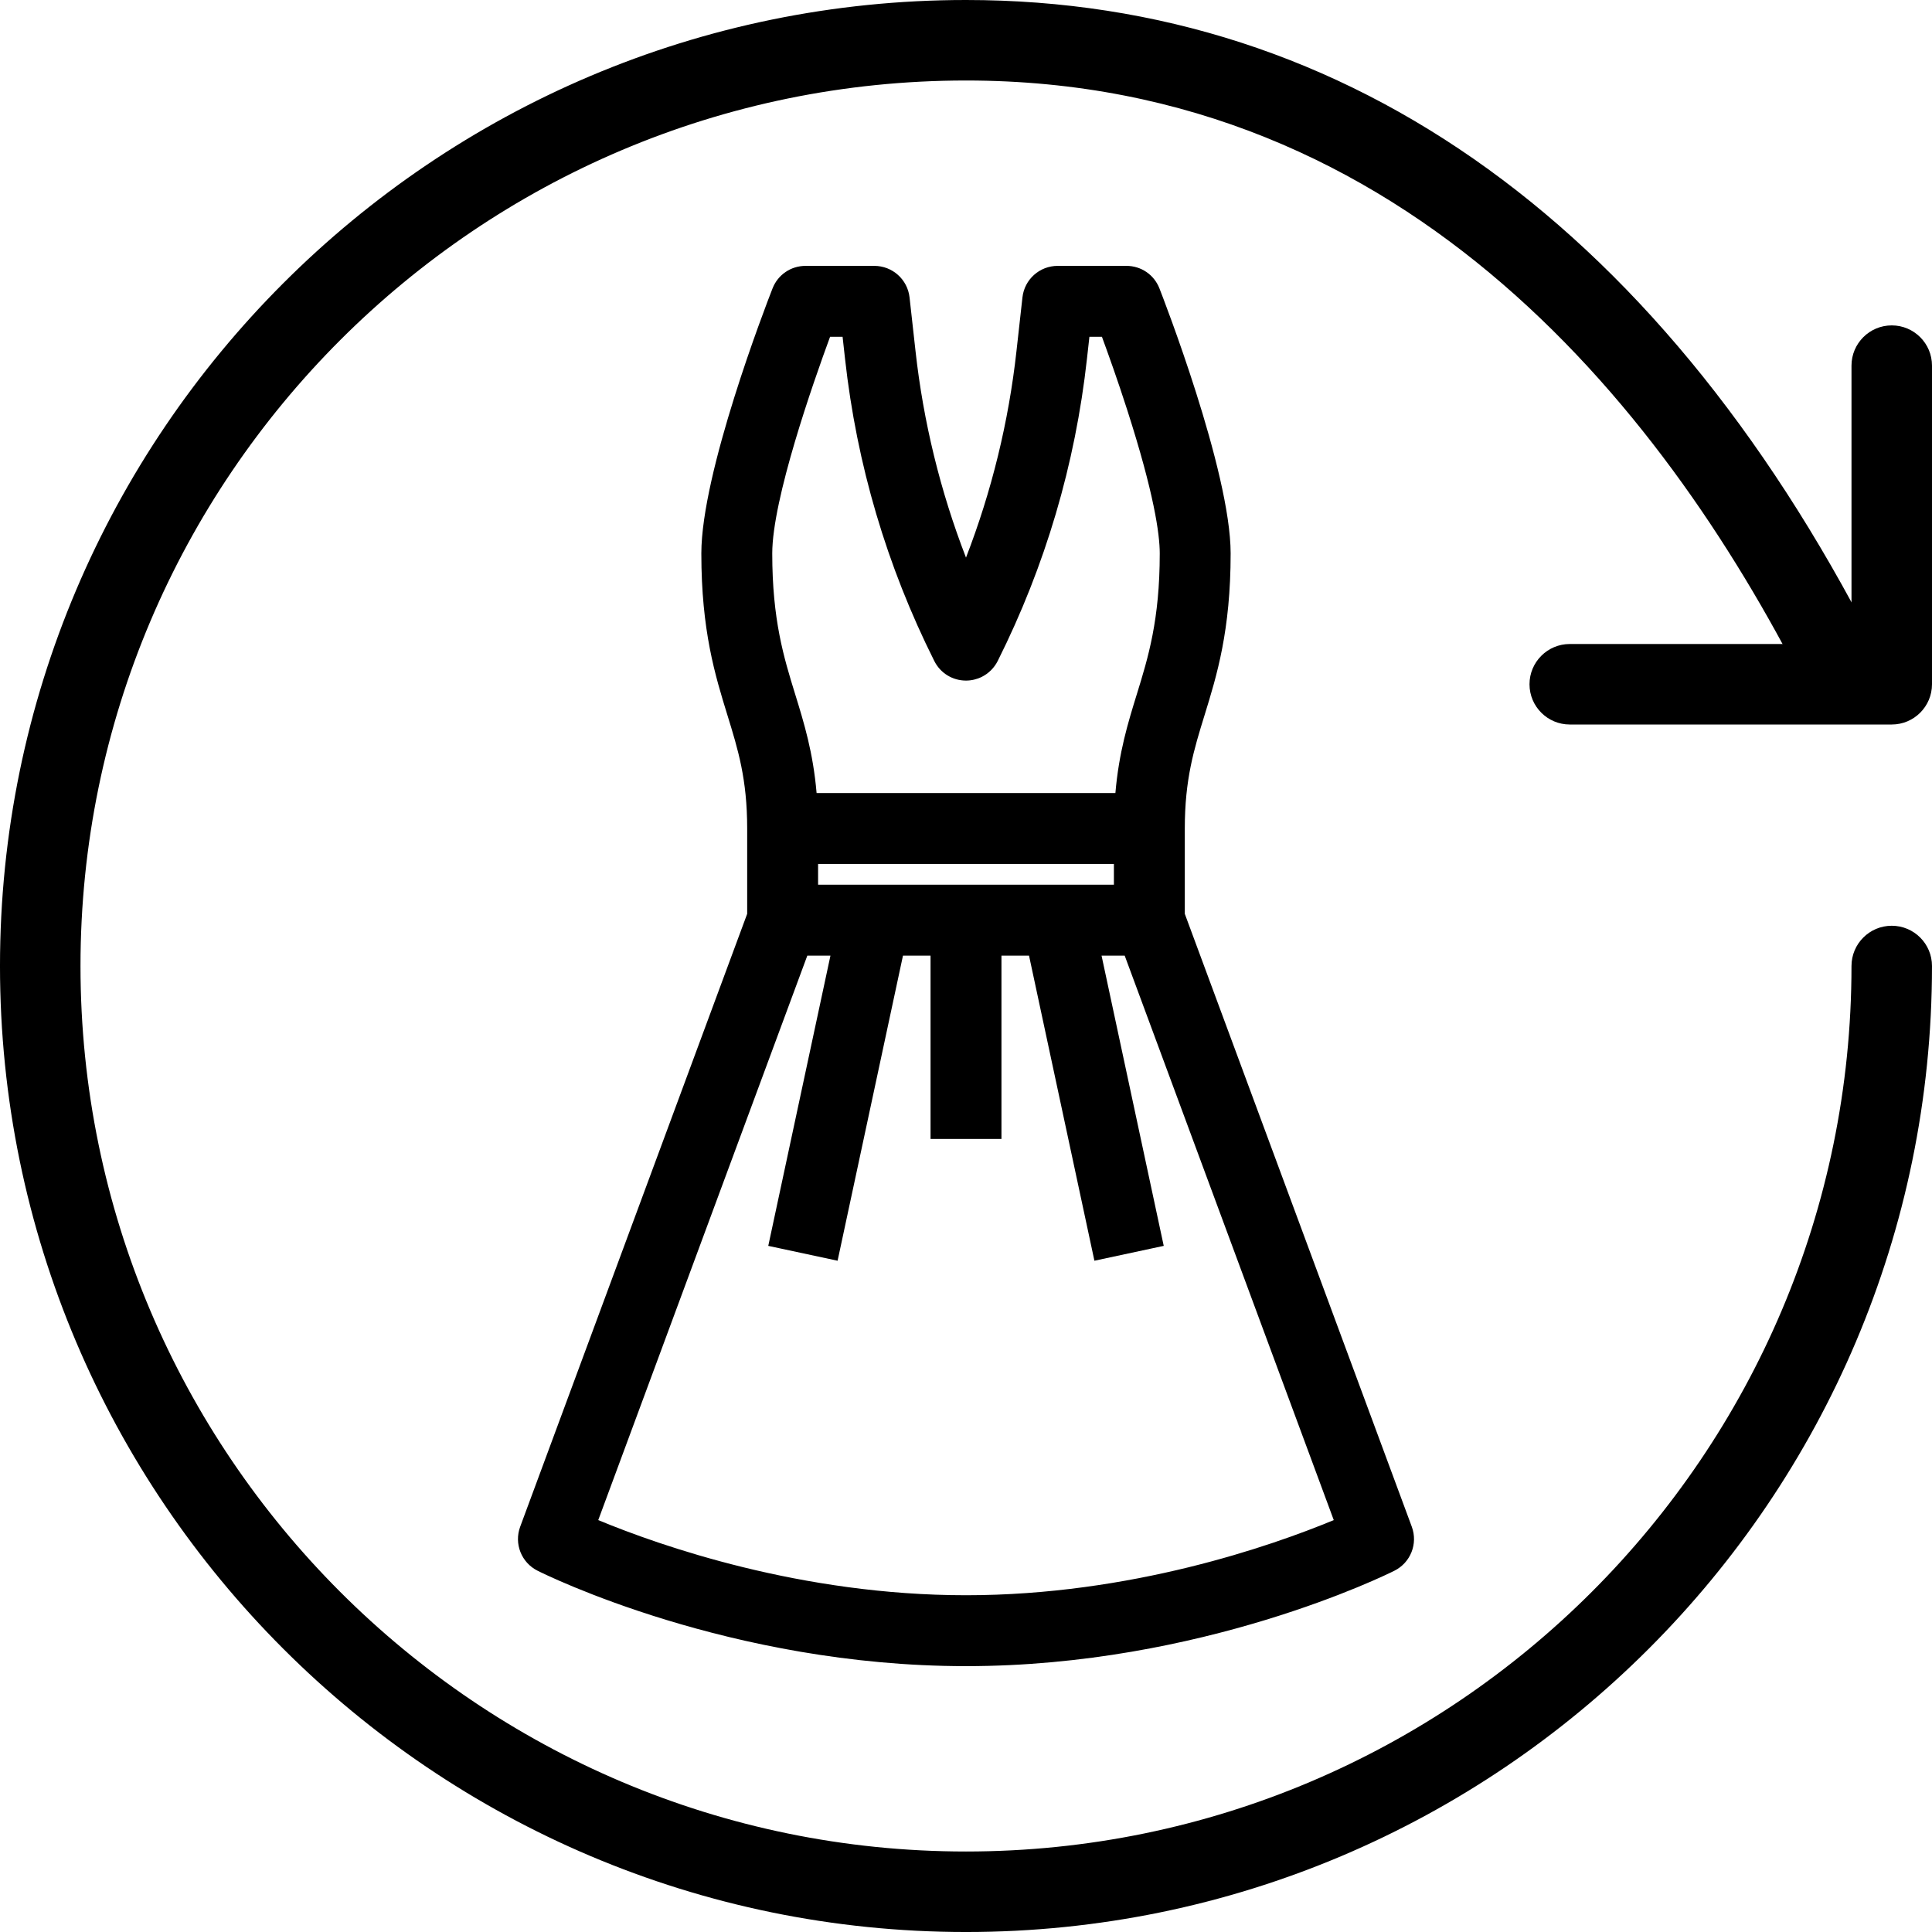
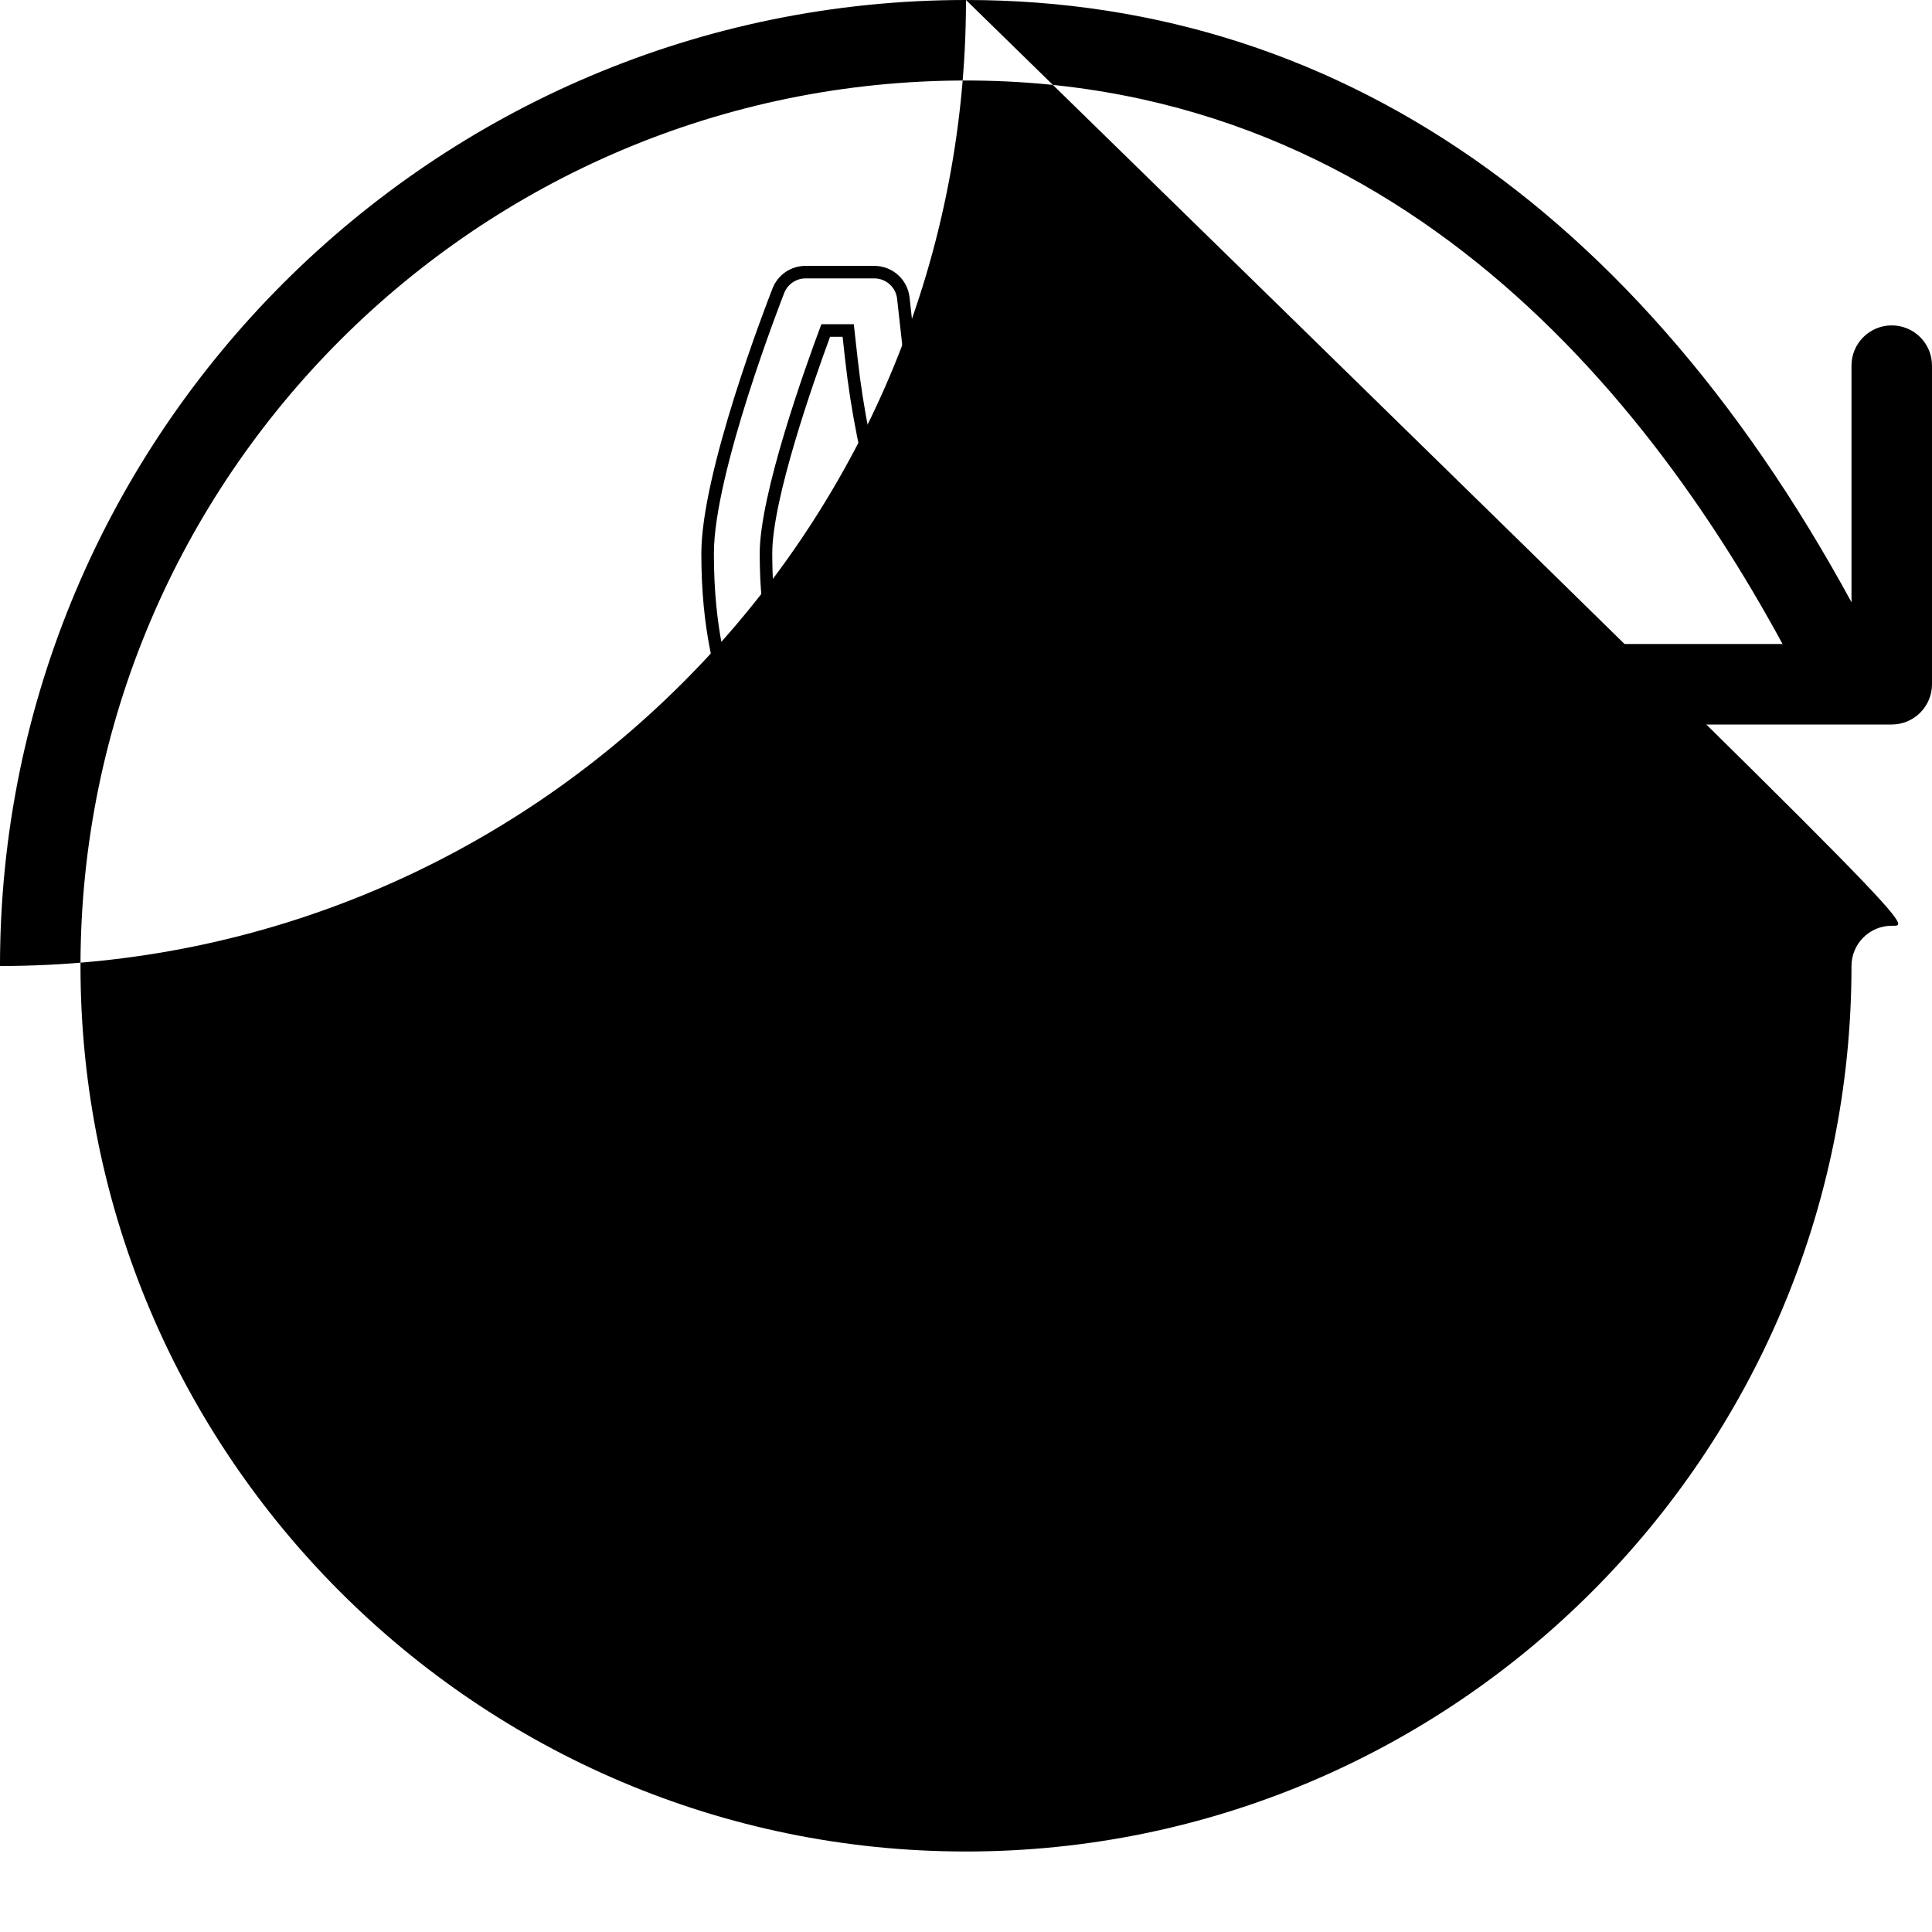
<svg xmlns="http://www.w3.org/2000/svg" id="Outline" x="0px" y="0px" width="385.391px" height="385.393px" viewBox="-518.695 110.607 385.391 385.393" xml:space="preserve">
  <g>
    <g>
-       <path d="M-141.333,295.274c-4.432,0-8.031,3.598-8.031,8.029c0,97.392-79.245,176.638-176.637,176.638 c-97.393,0-176.638-79.246-176.638-176.638S-423.392,126.666-326,126.666c88.656,0,140.604,67.105,168.592,123.39 c1.975,3.966,6.76,5.571,10.761,3.629c3.964-1.976,5.588-6.811,3.613-10.776C-186.055,156.373-249.324,110.607-326,110.607 c-106.256,0-192.696,86.441-192.696,192.696S-432.255,496-326,496c106.255,0,192.695-86.441,192.695-192.696 C-133.304,298.872-136.901,295.274-141.333,295.274z" />
+       <path d="M-141.333,295.274c-4.432,0-8.031,3.598-8.031,8.029c0,97.392-79.245,176.638-176.637,176.638 c-97.393,0-176.638-79.246-176.638-176.638S-423.392,126.666-326,126.666c88.656,0,140.604,67.105,168.592,123.39 c1.975,3.966,6.76,5.571,10.761,3.629c3.964-1.976,5.588-6.811,3.613-10.776C-186.055,156.373-249.324,110.607-326,110.607 c-106.256,0-192.696,86.441-192.696,192.696c106.255,0,192.695-86.441,192.695-192.696 C-133.304,298.872-136.901,295.274-141.333,295.274z" />
    </g>
  </g>
  <g>
    <g>
      <path d="M-141.333,175.515c-4.432,0-8.031,3.597-8.031,8.028v55.529h-56.201c-4.432,0-8.028,3.598-8.028,8.03 c0,4.431,3.597,8.027,8.028,8.027h64.232c4.432,0,8.028-3.599,8.028-8.029v-63.558 C-133.304,179.111-136.901,175.515-141.333,175.515z" />
    </g>
  </g>
  <g>
-     <path d="M-326,441.714c-46.762,0-83.366-18.131-84.902-18.902c-2.659-1.329-3.887-4.438-2.854-7.229l45.357-122.466v-17.246 c0-10.027-1.854-16.03-4-22.981c-2.413-7.814-5.145-16.665-5.145-31.882c0-16.156,13.541-50.944,14.117-52.417 c0.882-2.247,3.01-3.698,5.422-3.698h13.715c2.97,0,5.458,2.227,5.787,5.179l1.186,10.666c1.691,15.3,5.495,30.249,11.316,44.48 c5.821-14.232,9.625-29.18,11.316-44.479l1.186-10.667c0.327-2.953,2.815-5.179,5.787-5.179h13.715c2.412,0,4.54,1.451,5.42,3.697 c0.577,1.471,14.118,36.202,14.118,52.418c0,15.218-2.732,24.068-5.142,31.876c-2.147,6.952-4.002,12.955-4.002,22.988v17.246 l45.357,122.465c1.034,2.79-0.193,5.898-2.854,7.23C-242.634,423.583-279.26,441.714-326,441.714z M-400.947,414.523 c11.9,5.033,40.856,15.548,74.947,15.548c34.084,0,63.046-10.516,74.95-15.548l-42.424-114.541h-7.033l12.466,58.188l-11.385,2.44 l-12.992-60.628h-7.759v36.575h-11.645v-36.575h-7.759l-12.992,60.628l-11.385-2.44l12.466-58.188h-7.031L-400.947,414.523z M-295.246,288.337v-6.644h-61.508v6.644H-295.246z M-295.041,270.05c0.605-8.593,2.49-14.693,4.314-20.602 c2.274-7.366,4.625-14.98,4.625-28.441c0-5.652-2.27-15.7-6.564-29.055c-2.049-6.375-4.131-12.132-5.351-15.417h-4.485l-0.61,5.487 c-2.311,20.914-8.26,41.06-17.682,59.876c-0.56,1.119-1.484,2.042-2.603,2.602c-0.816,0.409-1.691,0.616-2.6,0.616 c-2.221,0-4.218-1.233-5.21-3.218c-9.421-18.815-15.371-38.961-17.682-59.877l-0.61-5.486h-4.484 c-3.167,8.53-11.915,33.125-11.915,44.471c0,13.46,2.351,21.075,4.625,28.438c1.825,5.912,3.708,12.013,4.315,20.604H-295.041z" />
    <path d="M-293.996,166.143c1.881,0,3.57,1.152,4.257,2.903c0.573,1.462,14.032,35.977,14.032,51.961 c0,15.03-2.703,23.784-5.087,31.508c-2.177,7.048-4.057,13.137-4.057,23.356v17.47l45.435,122.676 c0.811,2.188-0.156,4.634-2.242,5.678c-1.53,0.769-38.074,18.77-84.341,18.77c-46.268,0-82.812-18.001-84.34-18.77 c-2.087-1.043-3.053-3.49-2.243-5.678l45.435-122.676v-17.47c0-10.219-1.881-16.308-4.057-23.356 c-2.384-7.724-5.087-16.478-5.087-31.508c0-15.984,13.458-50.499,14.031-51.961c0.688-1.751,2.377-2.903,4.258-2.903h13.715 c2.33,0,4.287,1.752,4.544,4.067l1.186,10.666c1.812,16.391,6.043,32.424,12.559,47.574c6.515-15.15,10.747-31.183,12.559-47.574 l1.186-10.666c0.257-2.315,2.214-4.067,4.544-4.067H-293.996 M-325.997,243.867c-1.677,0-3.292-0.926-4.092-2.527 c-9.325-18.623-15.27-38.754-17.558-59.455l-0.734-6.599h-6.471c-3.21,8.576-12.297,33.915-12.297,45.721 c0,13.65,2.38,21.357,4.681,28.81c1.891,6.125,3.834,12.434,4.335,21.483h64.265c0.5-9.049,2.443-15.358,4.335-21.483 c2.301-7.452,4.681-15.159,4.681-28.81c0-5.781-2.291-15.96-6.624-29.438c-2.187-6.803-4.395-12.87-5.673-16.284h-6.471 l-0.734,6.599c-2.288,20.701-8.233,40.832-17.558,59.455c-0.442,0.884-1.16,1.601-2.044,2.043 C-324.612,243.712-325.309,243.867-325.997,243.867 M-358.004,289.587h64.008v-9.144h-64.008V289.587 M-298.466,359.126 l-12.942-60.394h-10.02v36.575h-9.145v-36.575h-10.02l-12.942,60.394l-8.94-1.916l12.528-58.478h-9.448l-43.138,116.473 c10.285,4.444,40.709,16.116,76.532,16.116s66.246-11.671,76.535-16.116l-43.139-116.473h-9.45l12.528,58.478L-298.466,359.126 M-293.996,163.643h-13.715c-3.609,0-6.631,2.705-7.029,6.292l-1.186,10.665c-1.563,14.146-4.947,27.991-10.074,41.238 c-5.126-13.248-8.51-27.091-10.074-41.236l-1.186-10.667c-0.399-3.586-3.421-6.291-7.029-6.291h-13.715 c-2.93,0-5.514,1.762-6.585,4.49c-1.455,3.718-14.204,36.763-14.204,52.875c0,15.406,2.762,24.352,5.198,32.245 c2.119,6.86,3.946,12.78,3.946,22.619v17.021l-45.279,122.256c-1.256,3.391,0.236,7.166,3.469,8.782 c1.541,0.774,38.403,19.033,85.458,19.033c47.032,0,83.917-18.259,85.463-19.035c3.229-1.616,4.72-5.392,3.464-8.78 l-45.279-122.256v-17.021c0-9.845,1.829-15.764,3.946-22.618c2.437-7.894,5.198-16.839,5.198-32.246 c0-16.448-13.624-51.394-14.204-52.874C-288.482,165.405-291.066,163.643-293.996,163.643L-293.996,163.643z M-301.382,177.786 h2.496c1.24,3.362,3.149,8.695,5.031,14.549c5.375,16.719,6.504,24.82,6.504,28.672c0,13.272-2.323,20.794-4.569,28.07 c-1.764,5.71-3.582,11.598-4.277,19.723h-59.605c-0.697-8.124-2.514-14.011-4.277-19.72c-2.247-7.277-4.569-14.8-4.569-28.072 c0-10.804,8.17-34.09,11.535-43.221h2.496l0.486,4.375c2.328,21.062,8.319,41.349,17.807,60.298c1.205,2.41,3.63,3.908,6.328,3.908 c1.089,0,2.182-0.259,3.16-0.748c1.358-0.679,2.481-1.801,3.161-3.16c9.488-18.95,15.479-39.237,17.807-60.3L-301.382,177.786 L-301.382,177.786z M-355.504,282.943h59.008v4.144h-59.008V282.943L-355.504,282.943z M-298.961,301.232h4.617l41.705,112.601 c-12.443,5.152-40.509,14.988-73.361,14.988c-32.857,0-60.918-9.836-73.358-14.988l41.705-112.601h4.615l-11.88,55.454 l-0.524,2.444l2.444,0.523l8.94,1.916l2.445,0.524l0.523-2.445l12.519-58.417h5.499v34.075v2.5h2.5h9.145h2.5v-2.5v-34.075h5.499 l12.519,58.417l0.523,2.445l2.445-0.524l8.94-1.916l2.444-0.523l-0.524-2.444L-298.961,301.232L-298.961,301.232z" />
  </g>
</svg>